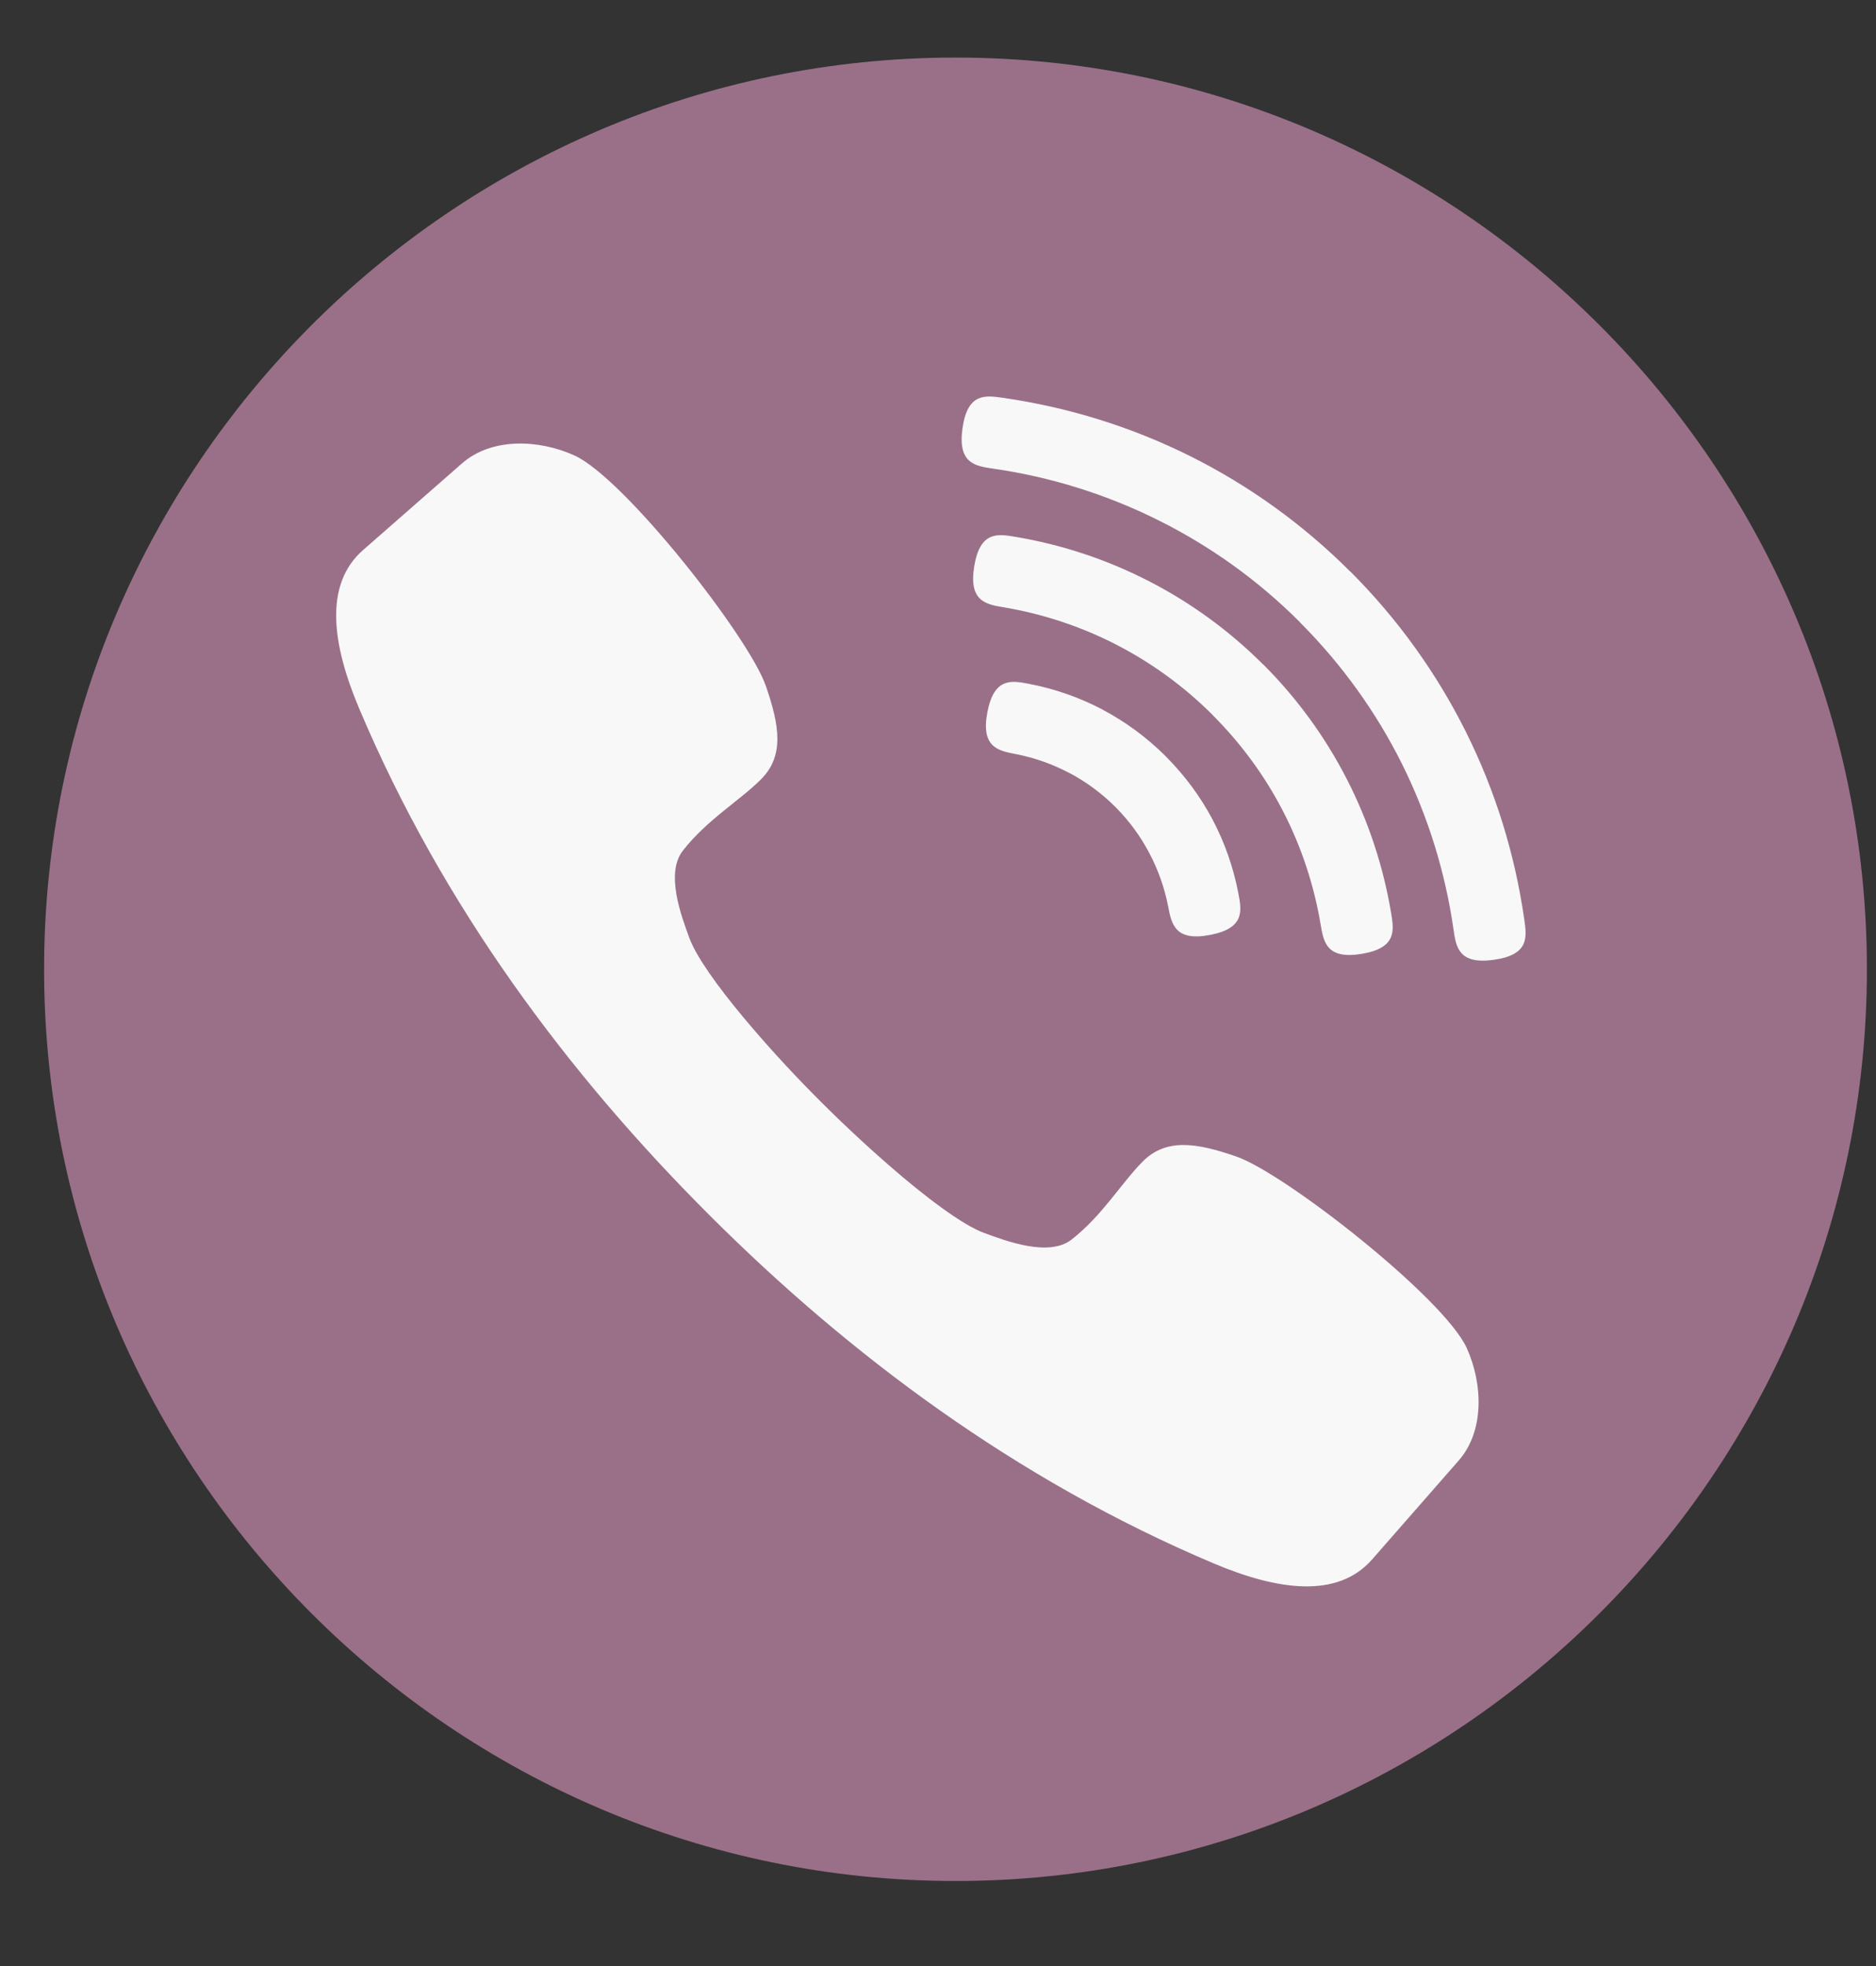
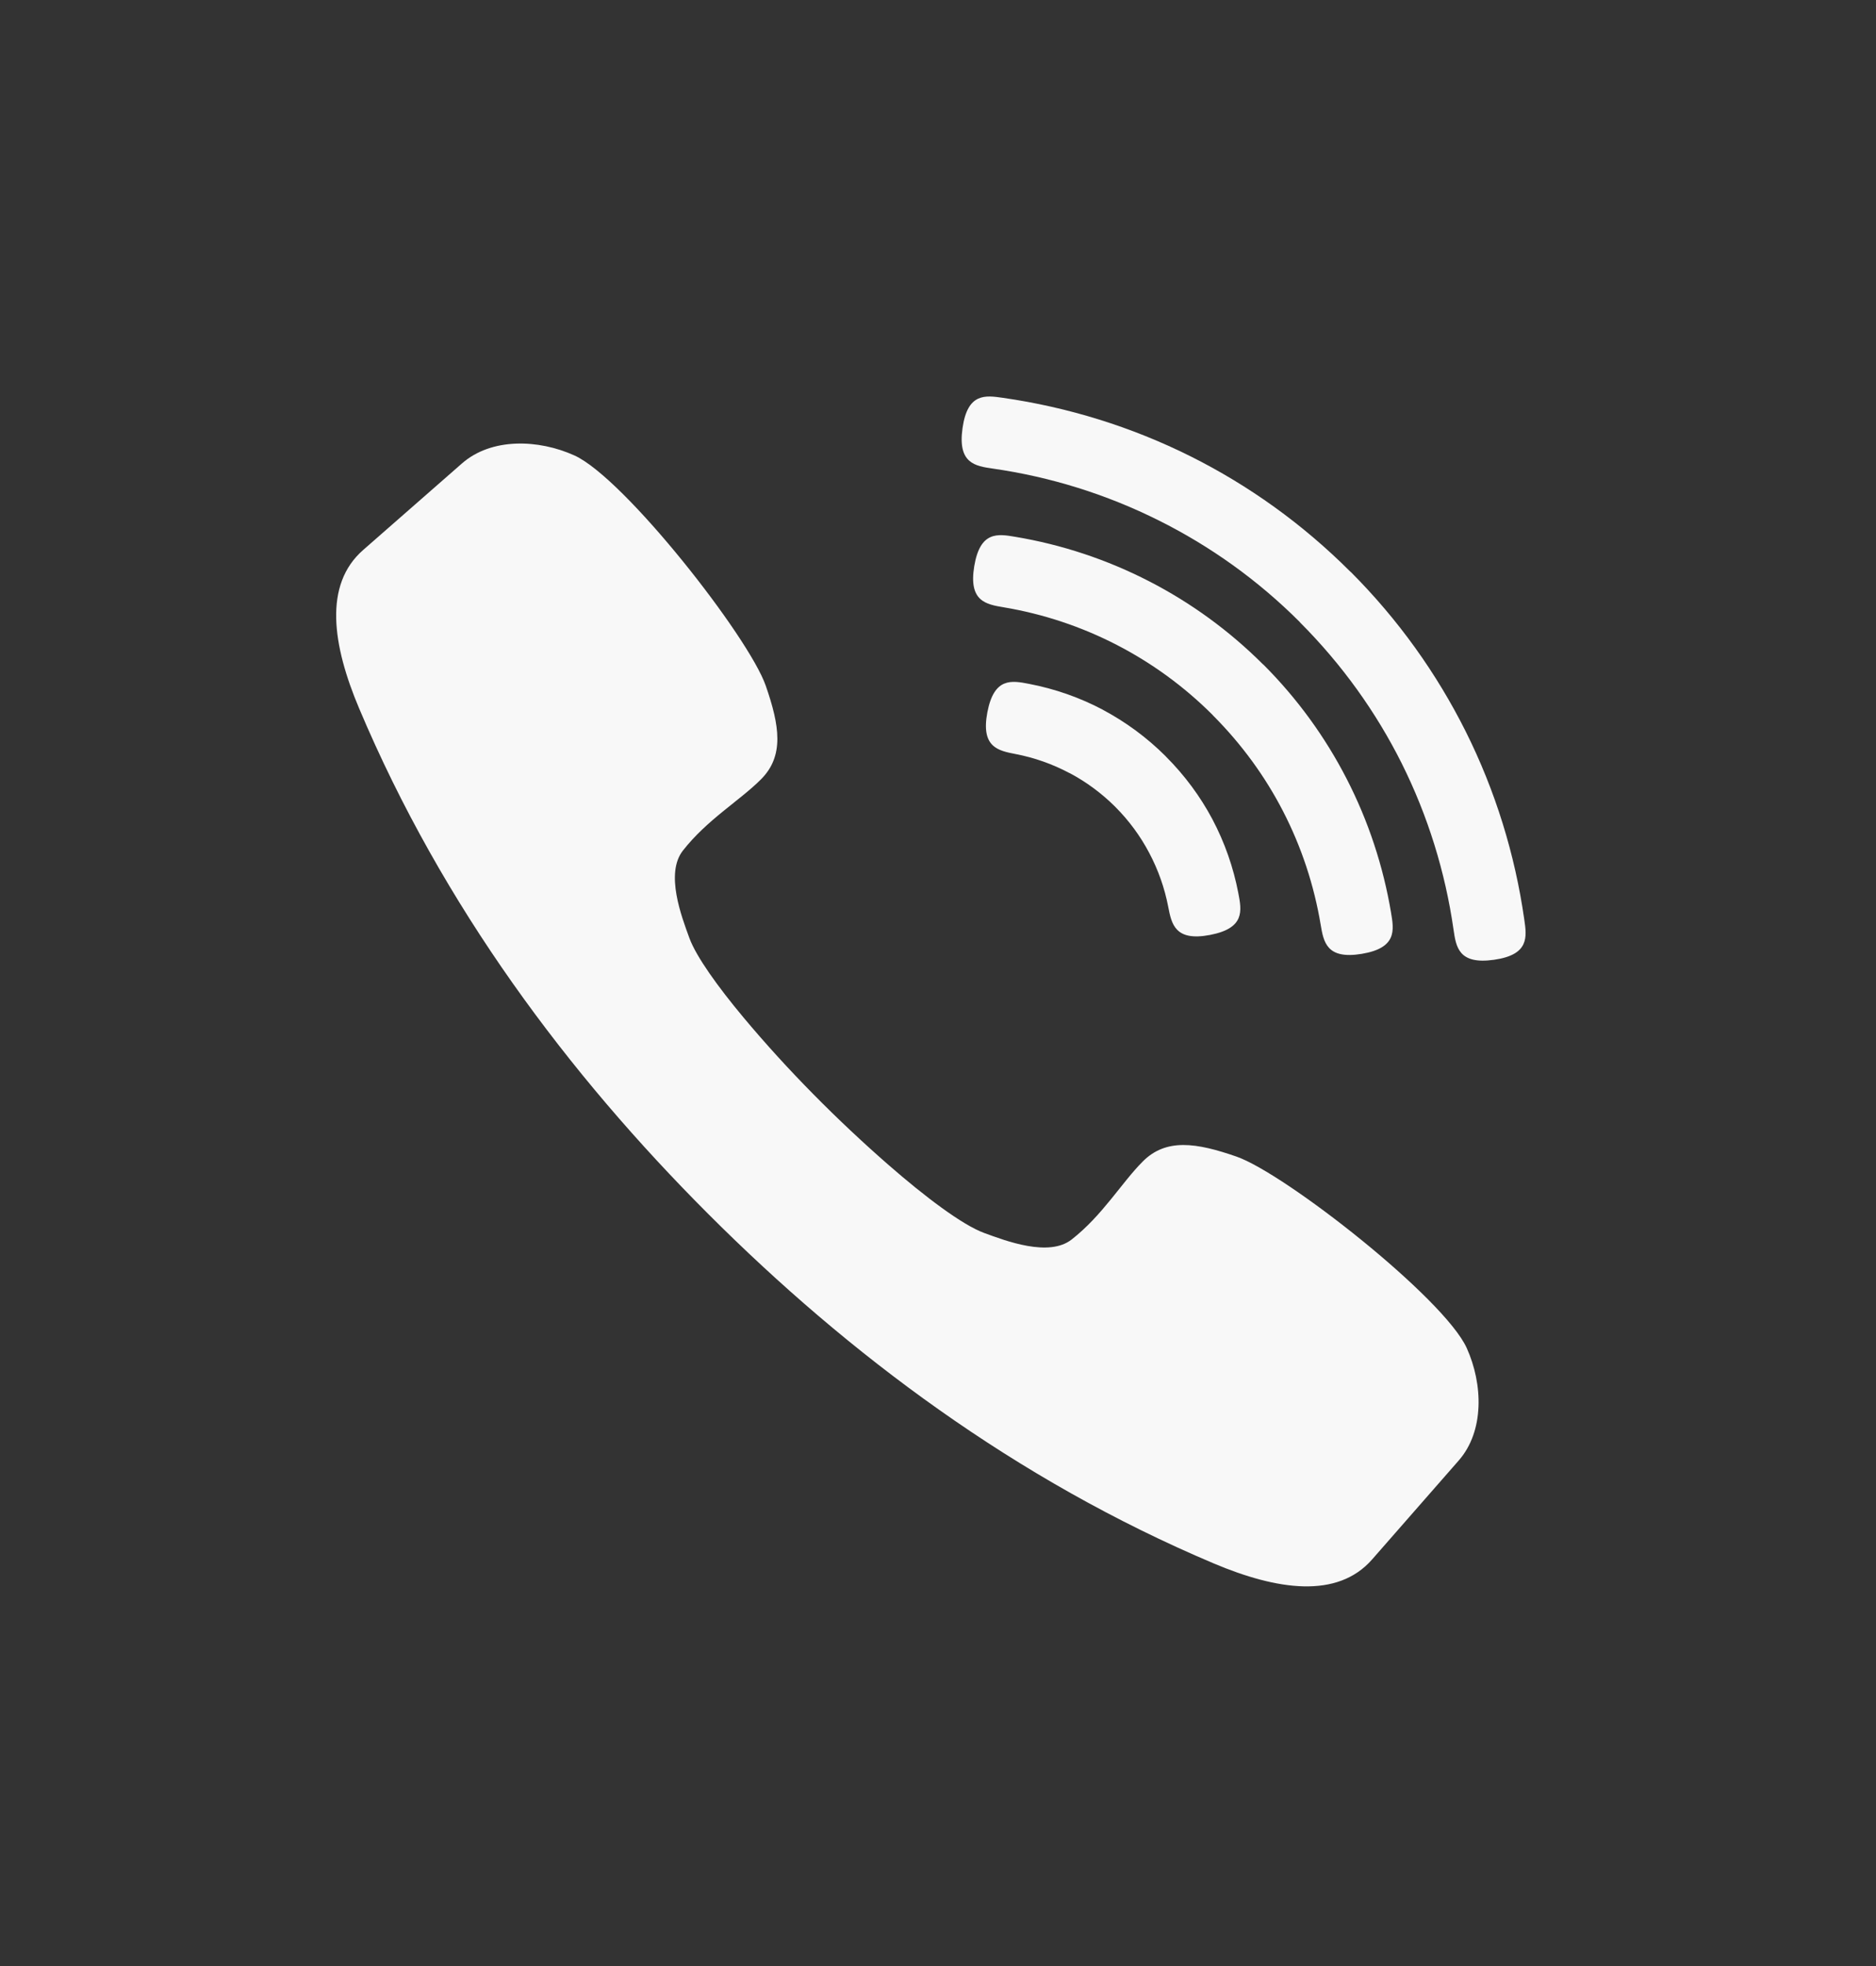
<svg xmlns="http://www.w3.org/2000/svg" viewBox="0 0 28 29.333" height="29.333" width="28" xml:space="preserve" id="svg2" version="1.1">
  <rect x="0" y="0" width="28" height="29.333" fill="#333333" stroke="none" />
  <defs id="defs6" />
  <g transform="matrix(1.333,0,0,-1.333,0,29.333)" id="g10">
    <g transform="scale(0.1)" id="g12">
-       <path id="path14" style="fill:#9a7088;fill-opacity:1;fill-rule:evenodd;stroke:none" d="m 106.988,213.609 c 56.203,0 102.047,-45.843 102.047,-102.046 C 209.035,55.355 163.191,9.516 106.988,9.516 50.781,9.516 4.938,55.355 4.938,111.563 c 0,56.203 45.844,102.046 102.05,102.046" />
      <path id="path16" style="fill:#f8f8f8;fill-opacity:1;fill-rule:evenodd;stroke:none" d="m 79.309,84.168 c -15.656,15.656 -29.715,34.371 -39.094,56.586 -3,7.094 -4.008,13.848 0.449,17.742 l 11.059,9.684 c 3.309,2.902 8.57,2.711 12.578,0.902 5.594,-2.516 19.539,-20.316 21.438,-25.777 1.559,-4.481 2.094,-7.875 -0.551,-10.5 -2.41,-2.403 -6.016,-4.496 -8.727,-7.961 -1.992,-2.547 -0.164,-7.348 0.738,-9.809 0.766,-2.074 3.176,-5.426 6.043,-8.859 4.887,-5.848 10.516,-11.516 16.262,-16.528 4.027,-3.512 8.23,-6.695 10.68,-7.594 2.457,-0.902 7.261,-2.731 9.804,-0.738 3.469,2.711 5.559,6.316 7.961,8.73 2.625,2.637 6.028,2.105 10.5,0.551 5.457,-1.902 23.262,-15.848 25.785,-21.441 1.805,-4.008 1.993,-9.27 -0.906,-12.578 L 153.641,45.516 C 149.746,41.062 142.988,42.066 135.895,45.062 113.688,54.445 94.965,68.508 79.309,84.168" />
      <path id="path18" style="fill:#f8f8f8;fill-opacity:1;fill-rule:nonzero;stroke:none" d="m 130.797,118.59 c -0.399,2.062 -1.109,4.094 -2.129,6.015 -0.984,1.86 -2.246,3.59 -3.781,5.125 0,0.004 -0.008,0.012 -0.012,0.016 l 0.012,-0.016 c 0,0.004 -0.008,0.012 -0.012,0.016 -1.551,1.543 -3.277,2.805 -5.109,3.777 h -0.016 c -1.922,1.02 -3.949,1.727 -6.012,2.125 -1.965,0.379 -3.933,0.754 -3.183,4.688 0.754,3.926 2.718,3.551 4.687,3.168 2.863,-0.551 5.653,-1.52 8.262,-2.902 h -0.012 c 2.531,-1.348 4.91,-3.082 7.035,-5.204 l 0.012,-0.019 c 2.137,-2.137 3.871,-4.504 5.207,-7.016 1.383,-2.613 2.356,-5.402 2.906,-8.269 0.379,-1.969 0.762,-3.934 -3.168,-4.688 -3.925,-0.75 -4.308,1.219 -4.687,3.184 z m -17.102,41.375 c 5.176,-0.867 10.243,-2.535 15.004,-4.992 4.598,-2.368 8.903,-5.469 12.746,-9.309 h 0.016 c 3.824,-3.824 6.934,-8.144 9.309,-12.758 2.453,-4.758 4.113,-9.832 4.984,-15.008 0.332,-1.972 0.664,-3.949 -3.281,-4.609 -3.942,-0.652 -4.274,1.324 -4.606,3.297 -0.734,4.371 -2.133,8.648 -4.203,12.66 -1.988,3.859 -4.613,7.496 -7.871,10.754 h 0.012 c -3.242,3.246 -6.887,5.871 -10.766,7.871 -4.012,2.07 -8.285,3.473 -12.656,4.207 -1.981,0.332 -3.953,0.664 -3.297,4.61 0.66,3.945 2.633,3.613 4.609,3.277 z m 49.051,-43.938 c -0.918,6.399 -2.855,12.692 -5.812,18.61 -2.848,5.683 -6.645,11.019 -11.383,15.761 v 0.016 c -4.723,4.727 -10.063,8.516 -15.77,11.367 -5.914,2.961 -12.203,4.903 -18.605,5.821 -1.981,0.289 -3.969,0.57 -3.403,4.535 0.563,3.957 2.547,3.672 4.528,3.386 7.262,-1.043 14.383,-3.234 21.051,-6.57 6.437,-3.223 12.484,-7.523 17.863,-12.906 v 0.016 c 5.355,-5.356 9.652,-11.403 12.887,-17.86 3.336,-6.668 5.527,-13.785 6.566,-21.051 0.289,-1.98 0.574,-3.964 -3.387,-4.527 -3.957,-0.562 -4.25,1.418 -4.535,3.402" />
    </g>
  </g>
</svg>